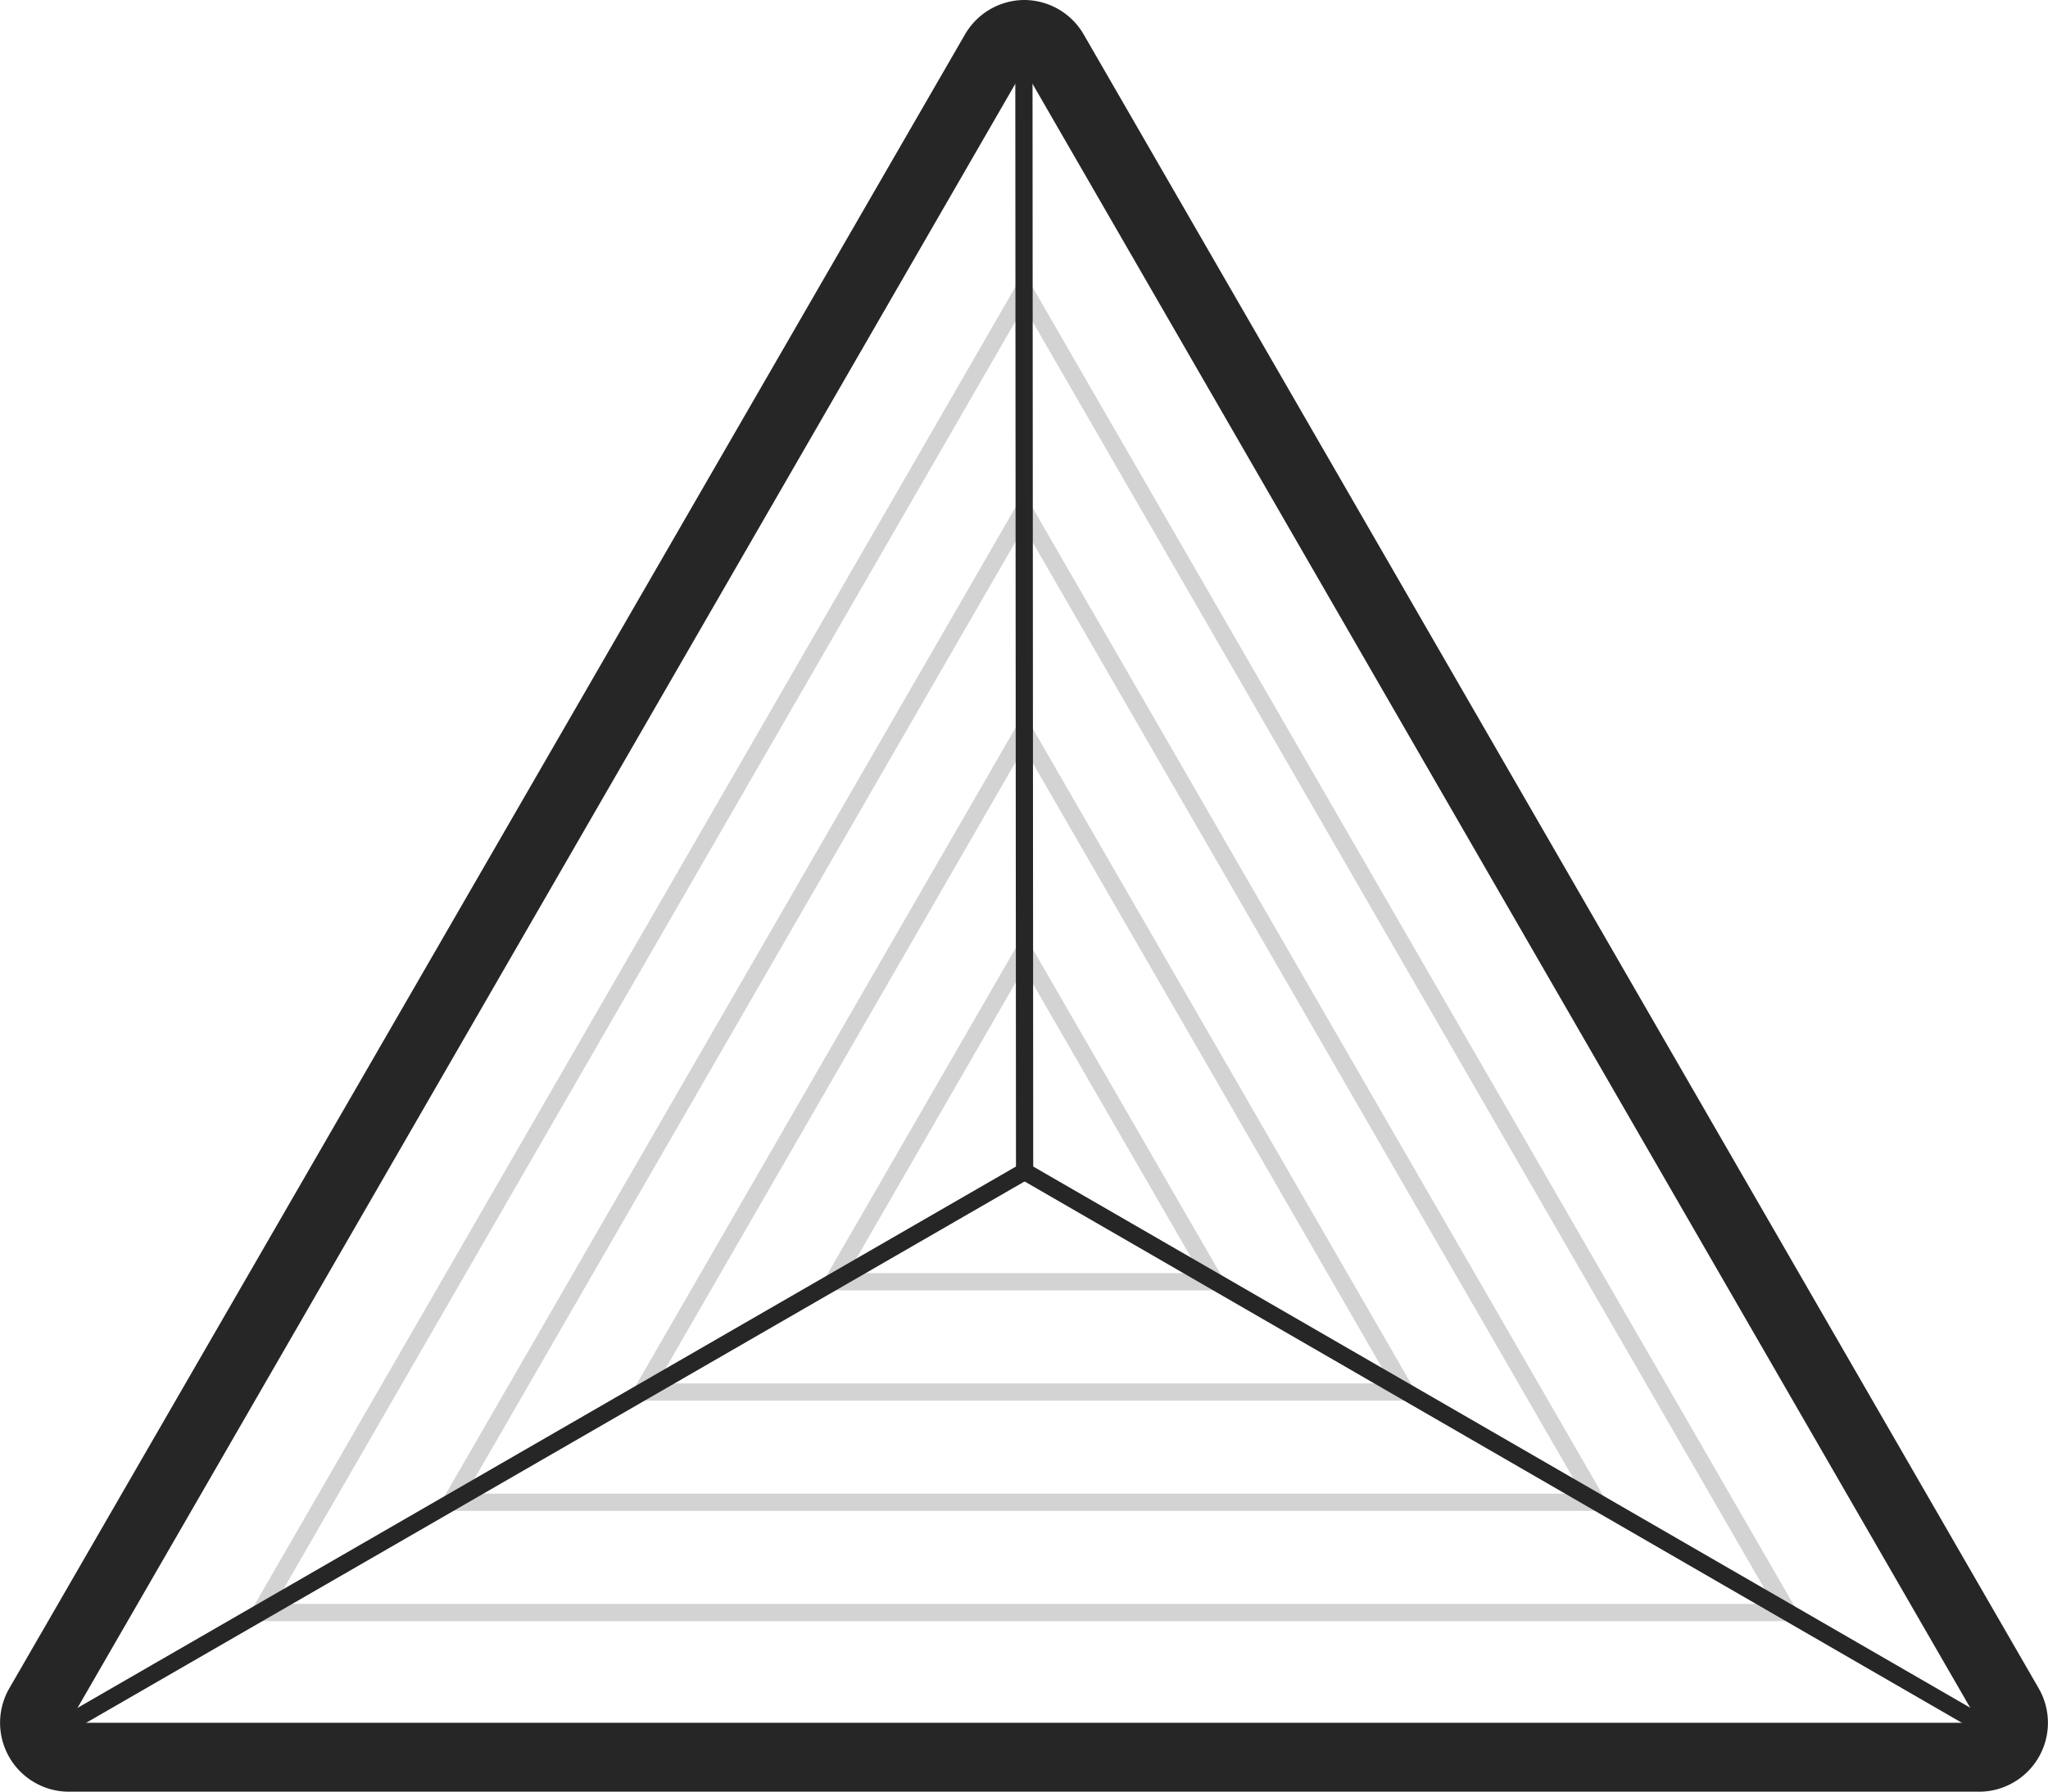
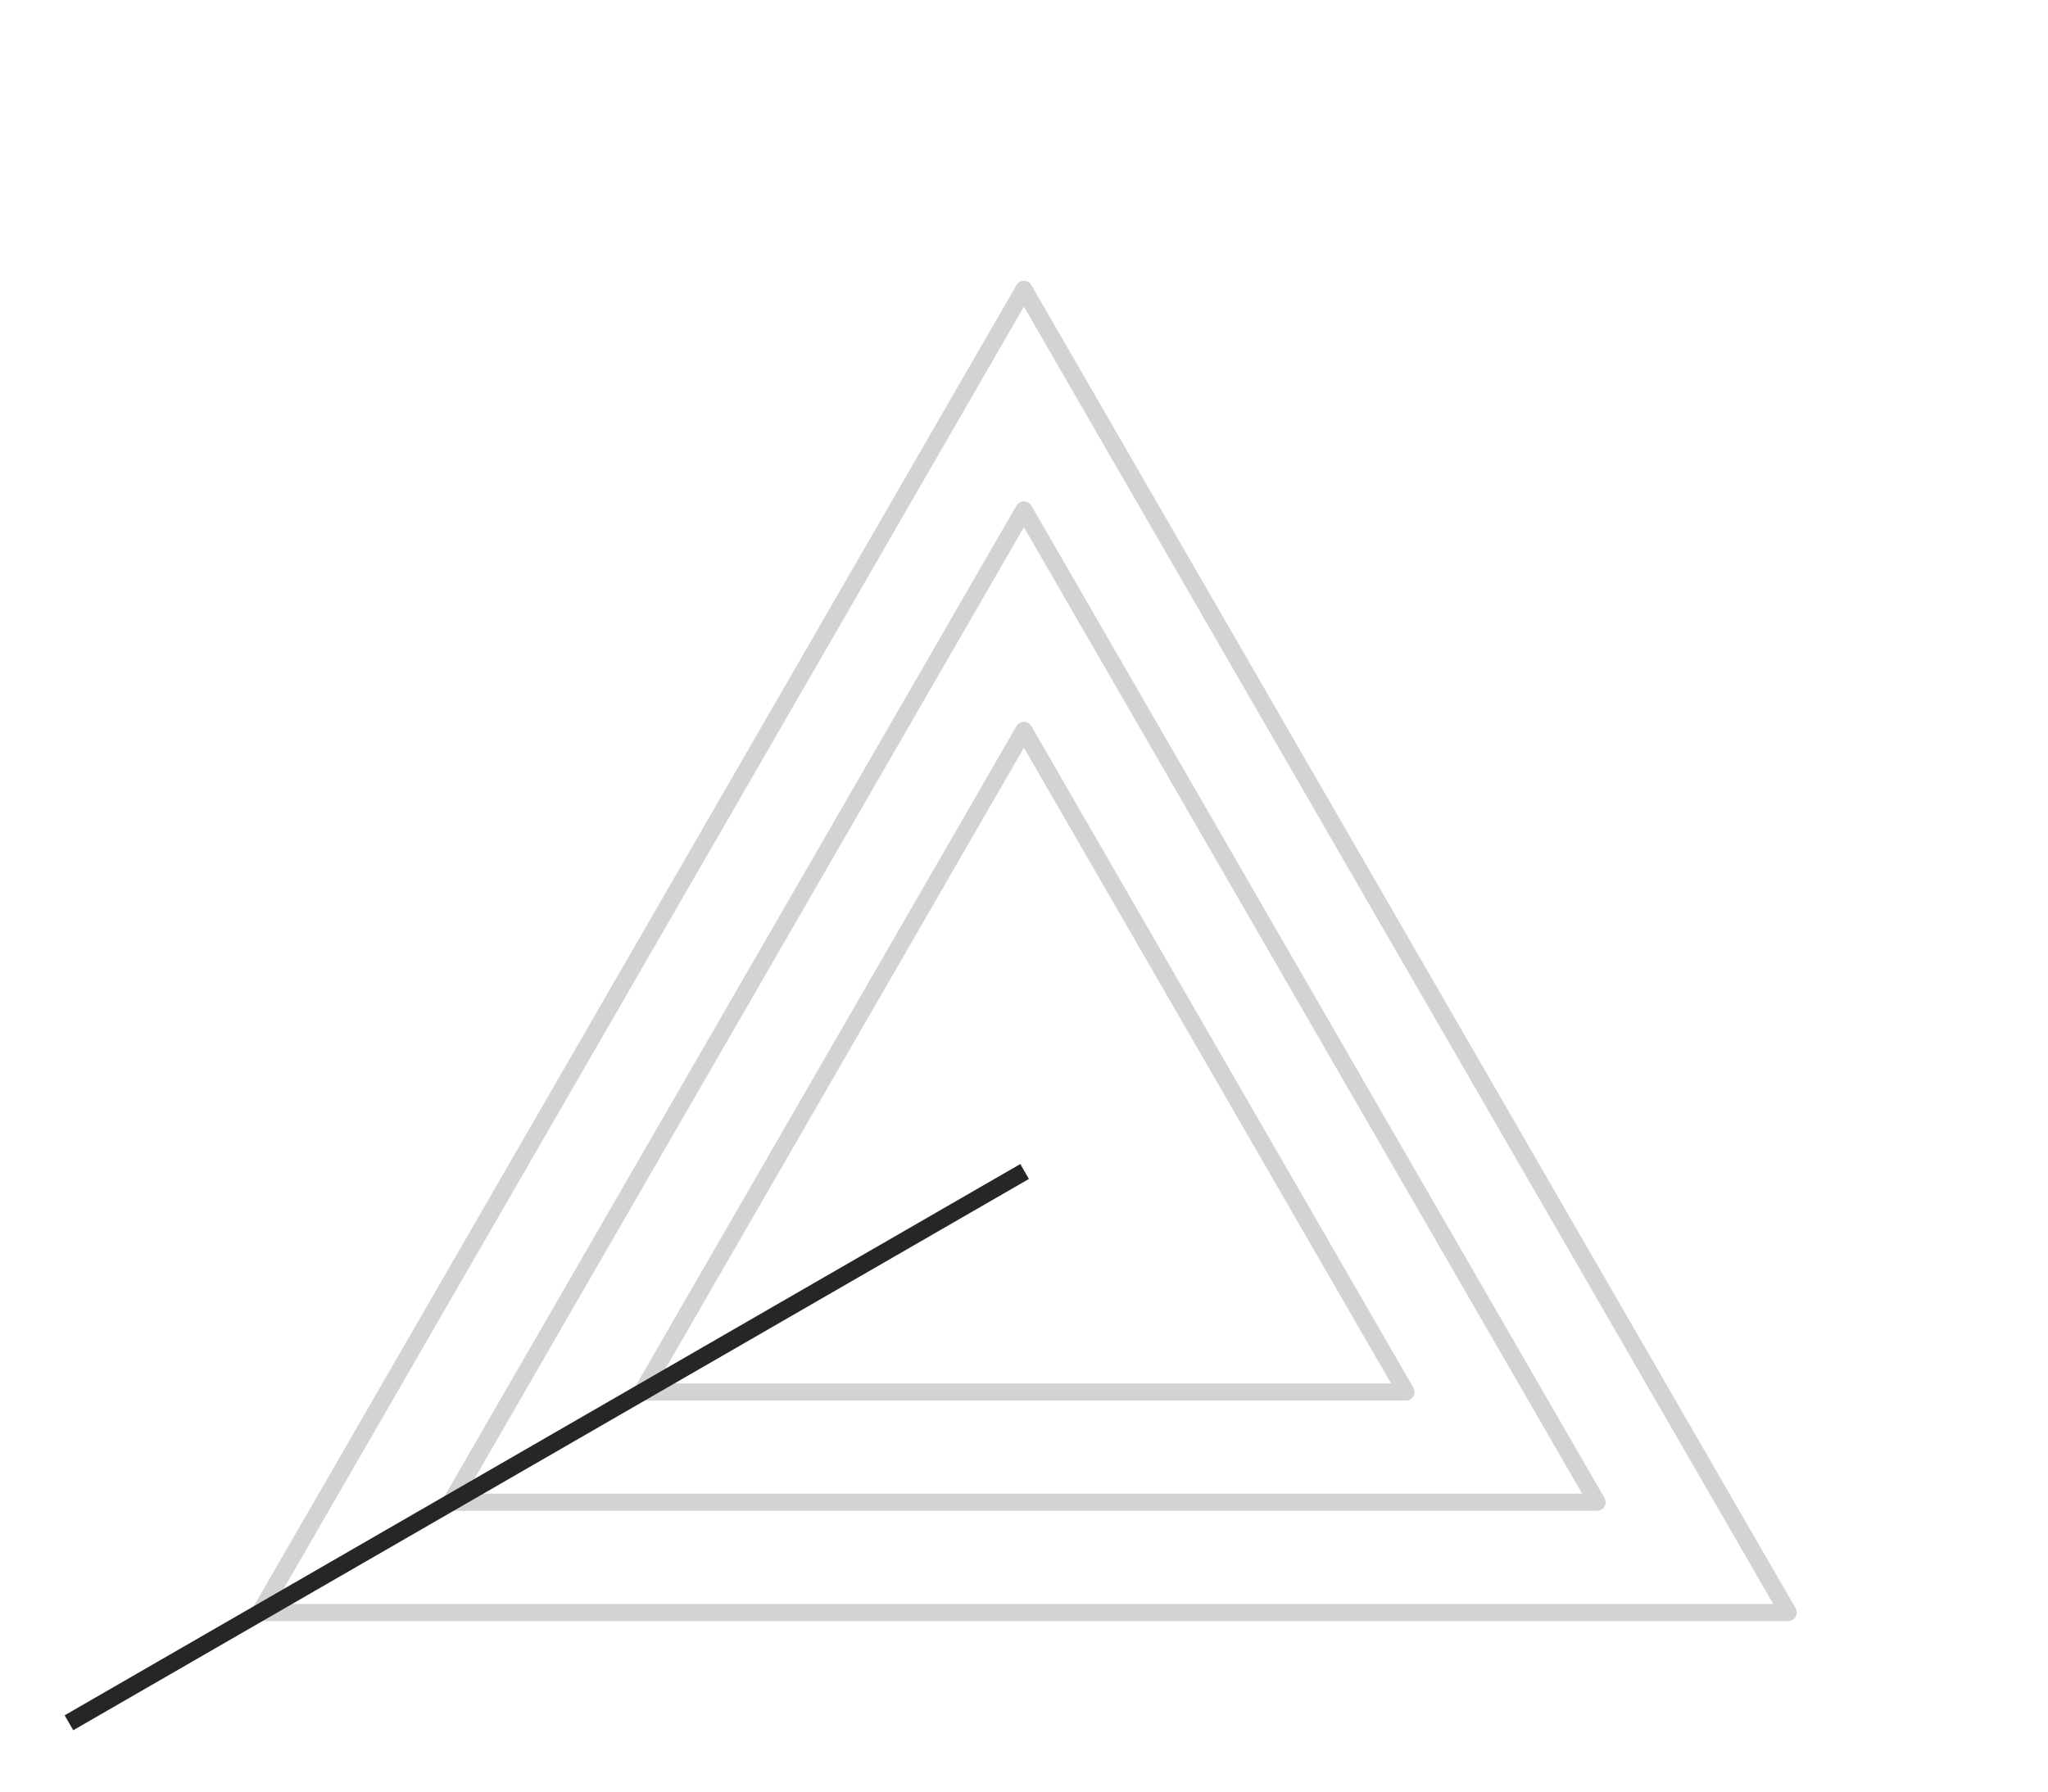
<svg xmlns="http://www.w3.org/2000/svg" viewBox="0 0 118.85 104">
  <title>graph</title>
  <g id="レイヤー_2" data-name="レイヤー 2">
    <g id="レイヤー_1-2" data-name="レイヤー 1">
-       <path d="M59.42,4l55.42,96H4L59.42,4m0-4A4,4,0,0,0,56,2L.54,98A4,4,0,0,0,4,104H114.85a4,4,0,0,0,3.46-6L62.89,2a4,4,0,0,0-3.46-2Z" style="fill:#262626" />
      <polygon points="15.09 93.6 59.42 16.8 103.77 93.6 15.09 93.6" style="fill:none;stroke:#262626;stroke-linejoin:round;opacity:0.2" />
      <polygon points="26.17 87.2 59.42 29.6 92.68 87.2 26.17 87.2" style="fill:none;stroke:#262626;stroke-linejoin:round;opacity:0.2" />
      <polygon points="37.26 80.8 59.42 42.4 81.59 80.8 37.26 80.8" style="fill:none;stroke:#262626;stroke-linejoin:round;opacity:0.2" />
-       <polygon points="48.34 74.4 59.42 55.2 70.51 74.4 48.34 74.4" style="fill:none;stroke:#262626;stroke-linejoin:round;opacity:0.2" />
-       <line x1="59.46" y1="68" x2="59.42" y2="4" style="fill:none;stroke:#262626;stroke-linejoin:round" />
-       <line x1="59.46" y1="68" x2="114.85" y2="100" style="fill:none;stroke:#262626;stroke-linejoin:round" />
      <line x1="59.46" y1="68" x2="4" y2="100" style="fill:none;stroke:#262626;stroke-linejoin:round" />
    </g>
  </g>
</svg>